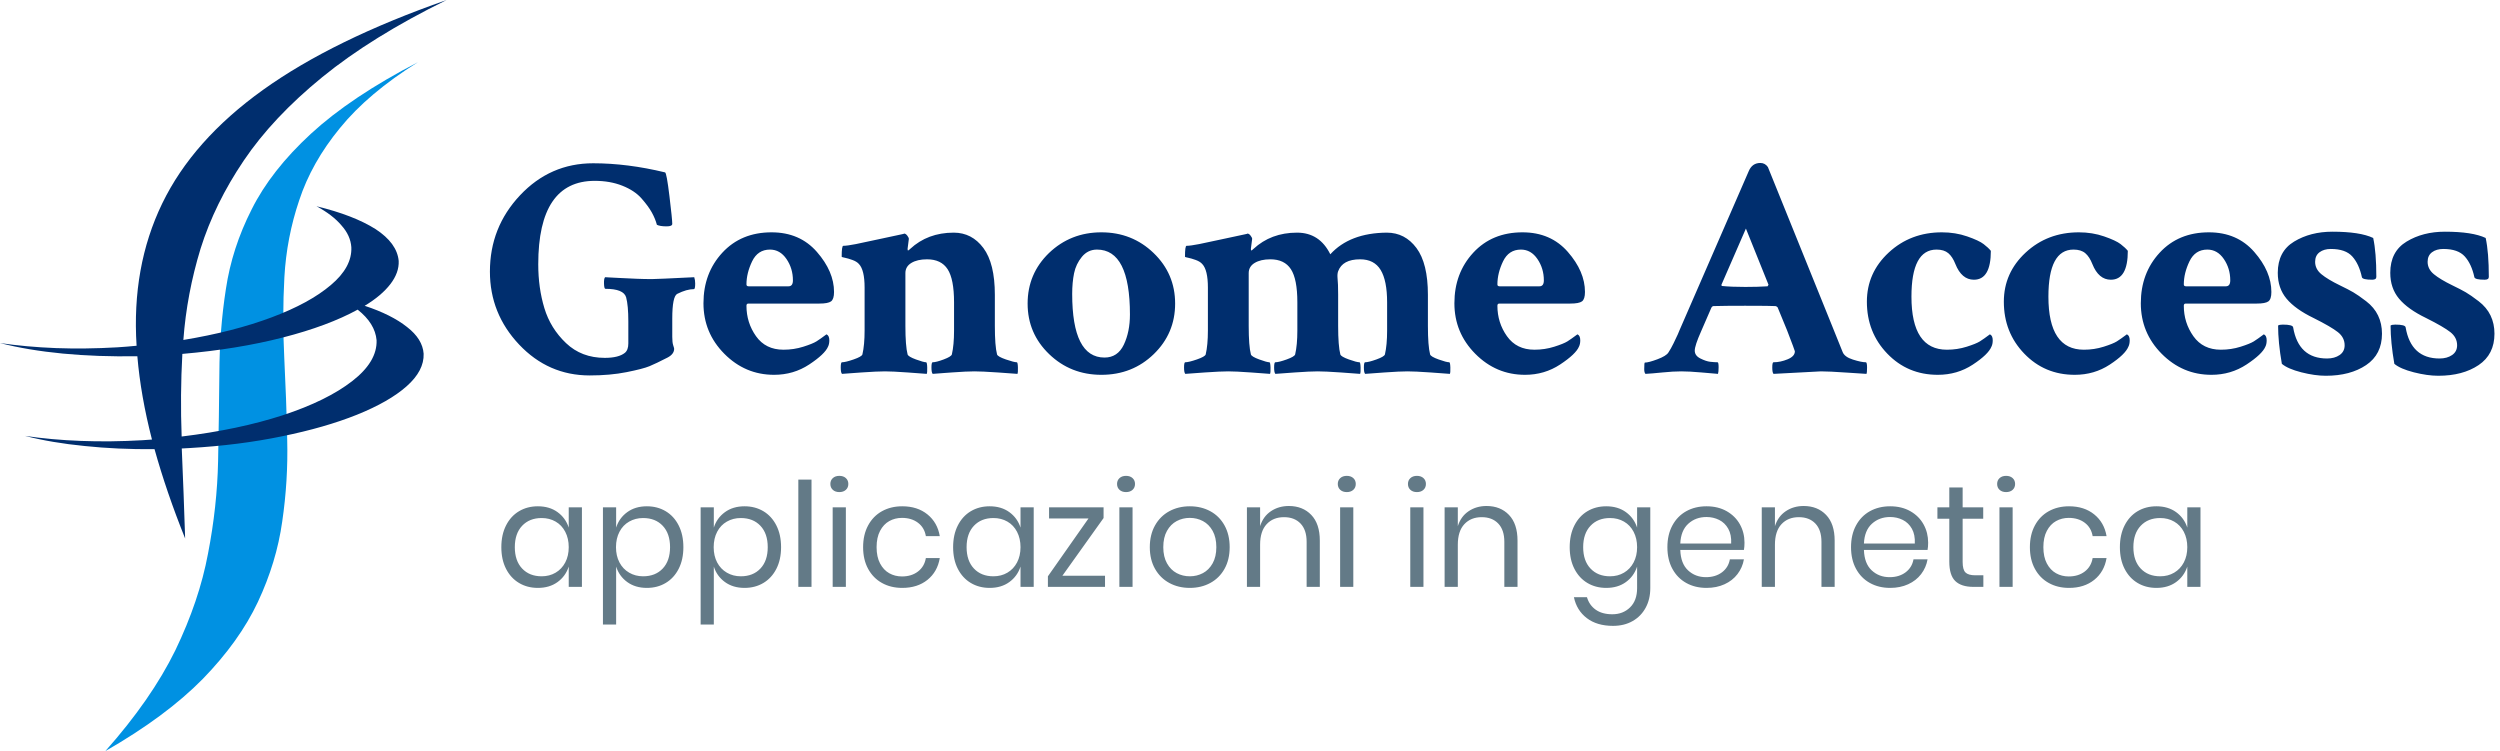
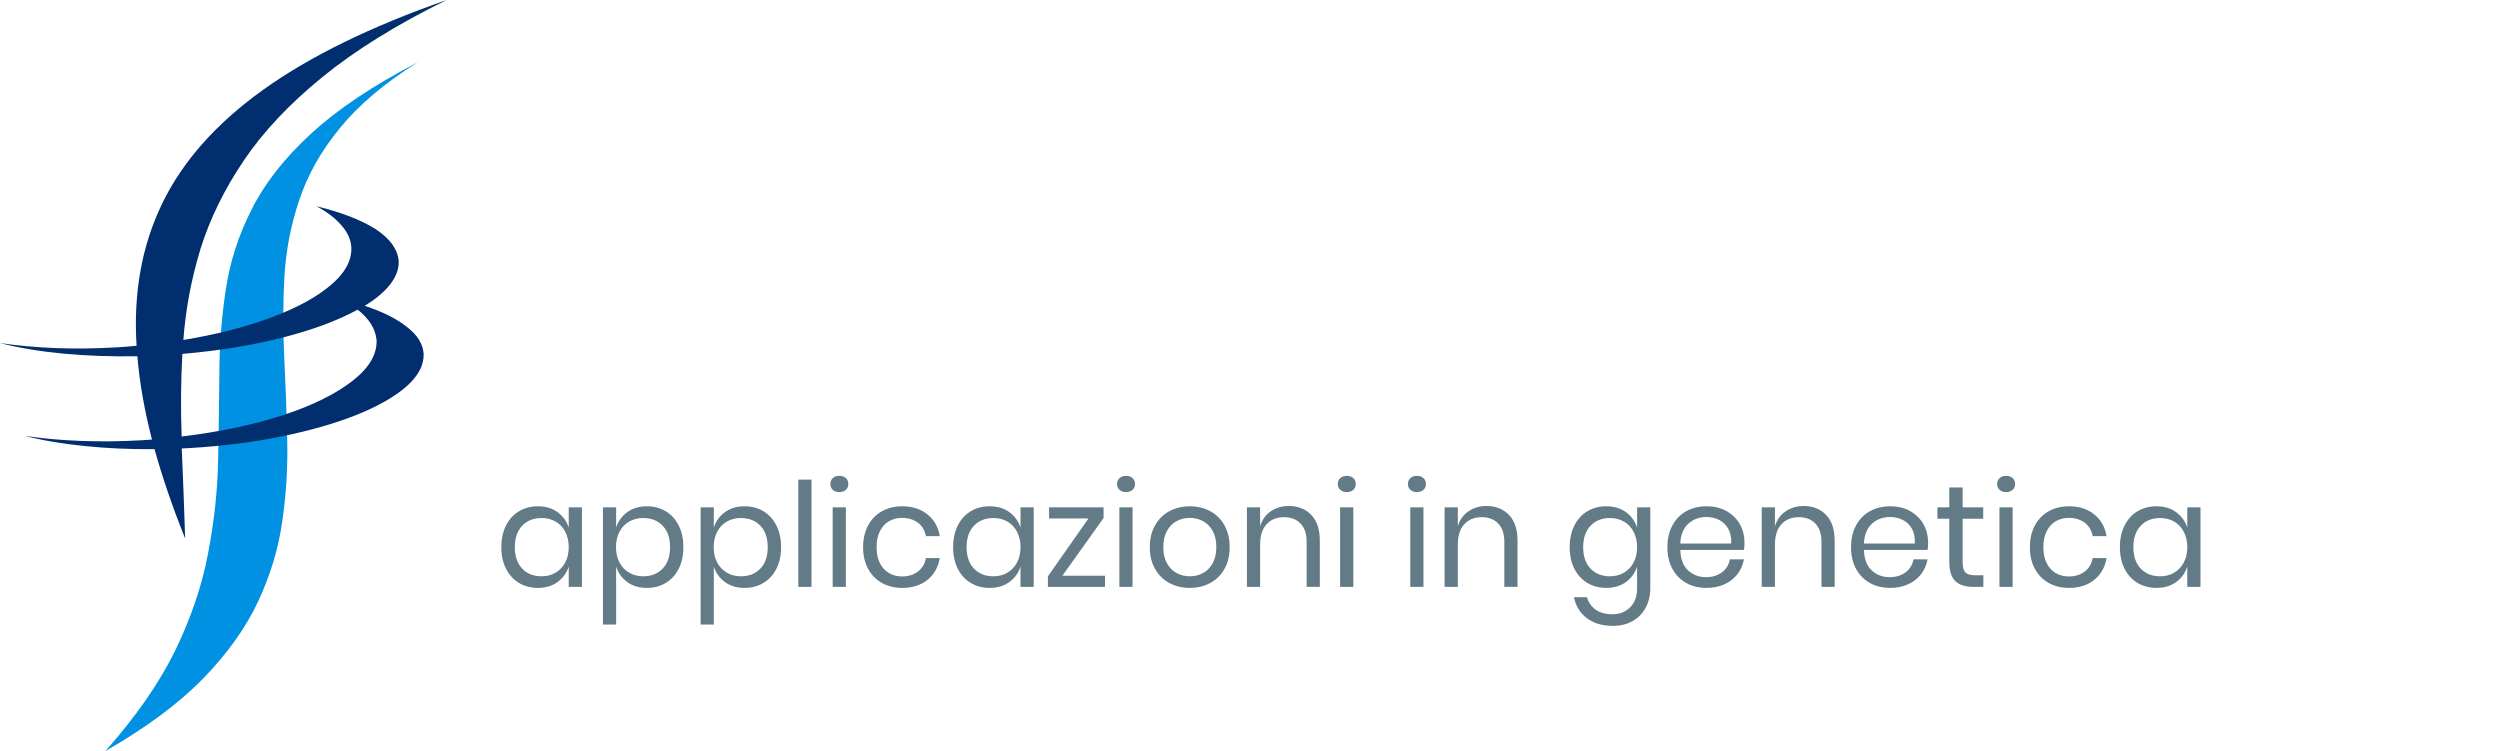
<svg xmlns="http://www.w3.org/2000/svg" width="233px" height="70px" viewBox="0 0 233 70" version="1.1">
  <title>logo-genome-access</title>
  <g id="Paziente" stroke="none" stroke-width="1" fill="none" fill-rule="evenodd">
    <g id="paziente-questionario" transform="translate(-49, -20)">
      <g id="logo-genome-access" transform="translate(49, 20)">
        <g id="Group-2" transform="translate(45.66, 15.188)">
-           <path d="M9.302,19.803 C10.57,19.803 11.715,19.701 12.739,19.496 C13.763,19.291 14.475,19.106 14.874,18.94 C15.274,18.775 15.835,18.507 16.556,18.136 C16.966,17.922 17.171,17.648 17.171,17.317 C17.171,17.278 17.141,17.171 17.083,16.995 C17.024,16.82 16.995,16.556 16.995,16.205 L16.995,16.205 L16.995,14.509 C16.995,13.124 17.151,12.354 17.463,12.198 C18.048,11.905 18.565,11.759 19.014,11.759 C19.092,11.759 19.131,11.584 19.131,11.233 C19.131,11.018 19.101,10.823 19.043,10.648 C16.703,10.765 15.386,10.823 15.094,10.823 C14.645,10.823 14.182,10.813 13.704,10.794 C13.227,10.774 12.7,10.75 12.125,10.721 C11.981,10.713 11.844,10.706 11.714,10.7 L11.346,10.681 C11.114,10.668 10.911,10.657 10.735,10.648 C10.657,10.726 10.623,10.925 10.633,11.247 C10.643,11.569 10.687,11.73 10.765,11.73 C11.896,11.73 12.539,11.993 12.695,12.52 C12.832,13.027 12.9,13.778 12.9,14.772 L12.9,14.772 L12.9,16.82 C12.9,17.229 12.793,17.522 12.578,17.697 C12.188,18.009 11.564,18.165 10.706,18.165 C9.263,18.165 8.059,17.707 7.094,16.79 C6.128,15.874 5.455,14.787 5.075,13.529 C4.695,12.271 4.505,10.911 4.505,9.448 C4.505,4.261 6.26,1.667 9.77,1.667 C10.726,1.667 11.584,1.818 12.344,2.121 C13.105,2.423 13.7,2.818 14.129,3.305 C14.558,3.793 14.879,4.232 15.094,4.622 C15.308,5.012 15.464,5.392 15.562,5.763 C15.757,5.86 16.059,5.909 16.469,5.909 C16.82,5.909 16.995,5.831 16.995,5.675 C16.995,5.402 16.907,4.539 16.732,3.086 C16.556,1.633 16.42,0.897 16.322,0.878 C13.982,0.312 11.749,0.029 9.624,0.029 C6.952,0.029 4.68,1.024 2.808,3.013 C0.936,5.002 -6.67713673e-14,7.371 -6.67713673e-14,10.121 C-6.67713673e-14,12.734 0.907,15.001 2.72,16.922 C4.534,18.843 6.728,19.803 9.302,19.803 Z M26.484,19.745 C27.694,19.745 28.786,19.423 29.761,18.78 C30.736,18.136 31.321,17.58 31.516,17.112 C31.594,16.956 31.633,16.761 31.633,16.527 C31.633,16.235 31.545,16.049 31.369,15.971 C30.979,16.264 30.667,16.483 30.433,16.63 C30.199,16.776 29.79,16.942 29.205,17.127 C28.62,17.312 28.006,17.405 27.362,17.405 C26.25,17.405 25.397,16.985 24.802,16.147 C24.208,15.308 23.91,14.363 23.91,13.309 C23.91,13.173 23.969,13.105 24.086,13.105 L24.086,13.105 L30.697,13.105 C31.243,13.105 31.608,13.036 31.794,12.9 C31.979,12.763 32.072,12.471 32.072,12.022 C32.072,10.755 31.54,9.512 30.477,8.293 C29.414,7.074 28.006,6.465 26.25,6.465 C24.359,6.465 22.828,7.098 21.658,8.366 C20.488,9.634 19.903,11.203 19.903,13.075 C19.903,14.909 20.551,16.478 21.848,17.785 C23.145,19.092 24.69,19.745 26.484,19.745 Z M27.83,11.496 L24.115,11.496 C23.979,11.496 23.91,11.437 23.91,11.32 C23.91,10.618 24.086,9.902 24.437,9.17 C24.788,8.439 25.344,8.073 26.104,8.073 C26.728,8.073 27.24,8.366 27.64,8.951 C28.04,9.536 28.24,10.199 28.24,10.94 C28.24,11.311 28.103,11.496 27.83,11.496 L27.83,11.496 Z M49.166,19.657 C49.205,19.579 49.22,19.379 49.21,19.057 C49.2,18.736 49.166,18.575 49.108,18.575 C48.932,18.575 48.591,18.487 48.084,18.312 C47.577,18.136 47.304,17.98 47.265,17.844 C47.128,17.317 47.06,16.43 47.06,15.182 L47.06,15.182 L47.06,12.286 C47.06,10.336 46.704,8.883 45.992,7.927 C45.281,6.972 44.359,6.494 43.228,6.494 C41.609,6.494 40.254,7.001 39.162,8.015 C39.065,8.112 38.996,8.161 38.957,8.161 C38.938,8.142 38.928,8.083 38.928,7.986 C38.928,7.927 38.967,7.625 39.045,7.079 C39.045,7.001 38.996,6.899 38.899,6.772 C38.801,6.645 38.704,6.582 38.606,6.582 L38.606,6.582 L38.548,6.611 C38.509,6.611 38.465,6.621 38.416,6.64 C38.367,6.66 38.324,6.669 38.285,6.669 C37.797,6.767 37.114,6.913 36.237,7.108 C35.359,7.303 34.648,7.454 34.102,7.562 C33.556,7.669 33.166,7.722 32.932,7.722 C32.834,7.722 32.785,8.064 32.785,8.746 C32.785,8.766 32.883,8.795 33.078,8.834 C33.273,8.873 33.507,8.941 33.78,9.039 C34.053,9.136 34.258,9.263 34.394,9.419 C34.745,9.79 34.921,10.521 34.921,11.613 L34.921,11.613 L34.921,15.62 C34.921,16.517 34.852,17.258 34.716,17.844 C34.677,17.98 34.404,18.136 33.897,18.312 C33.39,18.487 33.029,18.575 32.814,18.575 C32.736,18.575 32.697,18.736 32.697,19.057 C32.697,19.379 32.736,19.579 32.814,19.657 C33.029,19.638 33.634,19.594 34.628,19.525 C35.623,19.457 36.354,19.423 36.822,19.423 C37.27,19.423 37.973,19.457 38.928,19.525 C39.884,19.594 40.478,19.638 40.712,19.657 C40.751,19.579 40.766,19.379 40.756,19.057 C40.747,18.736 40.712,18.575 40.654,18.575 C40.498,18.575 40.181,18.487 39.703,18.312 C39.225,18.136 38.967,17.98 38.928,17.844 C38.792,17.317 38.723,16.43 38.723,15.182 L38.723,15.182 L38.723,10.267 C38.723,9.858 38.909,9.541 39.279,9.317 C39.65,9.092 40.137,8.98 40.742,8.98 C41.619,8.98 42.258,9.287 42.658,9.902 C43.057,10.516 43.257,11.545 43.257,12.988 L43.257,12.988 L43.257,15.62 C43.257,16.517 43.189,17.258 43.053,17.844 C43.014,17.98 42.76,18.136 42.292,18.312 C41.824,18.487 41.483,18.575 41.268,18.575 C41.19,18.575 41.151,18.736 41.151,19.057 C41.151,19.379 41.19,19.579 41.268,19.657 C41.429,19.644 41.758,19.619 42.256,19.582 L42.543,19.561 C42.696,19.55 42.861,19.538 43.038,19.525 C43.984,19.457 44.691,19.423 45.159,19.423 C45.607,19.423 46.334,19.457 47.338,19.525 C48.342,19.594 48.952,19.638 49.166,19.657 Z M56.988,19.745 C58.919,19.745 60.547,19.101 61.873,17.814 C63.199,16.527 63.862,14.957 63.862,13.105 C63.862,11.252 63.194,9.682 61.858,8.395 C60.523,7.108 58.899,6.465 56.988,6.465 C55.077,6.465 53.449,7.108 52.103,8.395 C50.777,9.682 50.114,11.252 50.114,13.105 C50.114,14.957 50.782,16.527 52.118,17.814 C53.453,19.101 55.077,19.745 56.988,19.745 Z M57.281,18.136 C55.272,18.136 54.268,16.157 54.268,12.198 C54.268,11.496 54.326,10.857 54.443,10.282 C54.56,9.707 54.804,9.195 55.174,8.746 C55.545,8.298 56.013,8.073 56.579,8.073 C58.626,8.073 59.65,10.092 59.65,14.129 C59.65,15.201 59.46,16.137 59.08,16.937 C58.699,17.736 58.1,18.136 57.281,18.136 Z M89.469,19.657 C89.508,19.579 89.523,19.379 89.513,19.057 C89.503,18.736 89.469,18.575 89.411,18.575 C89.235,18.575 88.904,18.487 88.416,18.312 C87.928,18.136 87.665,17.98 87.626,17.844 C87.49,17.317 87.421,16.43 87.421,15.182 L87.421,15.182 L87.421,12.286 C87.421,10.336 87.066,8.883 86.354,7.927 C85.642,6.972 84.721,6.494 83.59,6.494 C81.288,6.513 79.533,7.186 78.324,8.512 C77.661,7.167 76.628,6.494 75.224,6.494 C73.605,6.494 72.25,7.001 71.158,8.015 C71.06,8.112 70.992,8.161 70.953,8.161 C70.933,8.142 70.924,8.083 70.924,7.986 C70.924,7.927 70.963,7.625 71.041,7.079 C71.041,7.001 70.992,6.899 70.894,6.772 C70.797,6.645 70.699,6.582 70.602,6.582 L70.602,6.582 L70.543,6.611 C70.504,6.611 70.46,6.621 70.412,6.64 C70.363,6.66 70.319,6.669 70.28,6.669 C69.792,6.767 69.11,6.913 68.232,7.108 C67.355,7.303 66.643,7.454 66.097,7.562 C65.551,7.669 65.161,7.722 64.927,7.722 C64.829,7.722 64.781,8.064 64.781,8.746 C64.781,8.766 64.878,8.795 65.073,8.834 C65.268,8.873 65.502,8.941 65.775,9.039 C66.048,9.136 66.253,9.263 66.39,9.419 C66.741,9.79 66.916,10.521 66.916,11.613 L66.916,11.613 L66.916,15.62 C66.916,16.517 66.848,17.258 66.711,17.844 C66.672,17.98 66.399,18.136 65.892,18.312 C65.385,18.487 65.024,18.575 64.81,18.575 C64.732,18.575 64.693,18.736 64.693,19.057 C64.693,19.379 64.732,19.579 64.81,19.657 C65.024,19.638 65.629,19.594 66.624,19.525 C67.618,19.457 68.349,19.423 68.817,19.423 C69.266,19.423 69.968,19.457 70.924,19.525 C71.879,19.594 72.474,19.638 72.708,19.657 C72.747,19.579 72.762,19.379 72.752,19.057 C72.742,18.736 72.708,18.575 72.649,18.575 C72.493,18.575 72.176,18.487 71.699,18.312 C71.221,18.136 70.963,17.98 70.924,17.844 C70.787,17.317 70.719,16.43 70.719,15.182 L70.719,15.182 L70.719,10.267 C70.719,9.858 70.904,9.541 71.275,9.317 C71.645,9.092 72.133,8.98 72.737,8.98 C73.615,8.98 74.253,9.287 74.653,9.902 C75.053,10.516 75.253,11.545 75.253,12.988 L75.253,12.988 L75.253,15.62 C75.253,16.517 75.185,17.258 75.048,17.844 C75.009,17.98 74.746,18.136 74.258,18.312 C73.771,18.487 73.42,18.575 73.205,18.575 C73.127,18.575 73.088,18.736 73.088,19.057 C73.088,19.379 73.127,19.579 73.205,19.657 C73.439,19.638 74.039,19.594 75.004,19.525 C75.969,19.457 76.686,19.423 77.154,19.423 C77.603,19.423 78.319,19.457 79.304,19.525 C80.289,19.594 80.889,19.638 81.103,19.657 C81.142,19.579 81.157,19.379 81.147,19.057 C81.137,18.736 81.103,18.575 81.045,18.575 C80.869,18.575 80.538,18.487 80.05,18.312 C79.563,18.136 79.299,17.98 79.26,17.844 C79.124,17.317 79.055,16.43 79.055,15.182 L79.055,15.182 L79.055,12.286 C79.055,11.584 79.036,11.057 78.997,10.706 C78.977,10.453 78.997,10.248 79.055,10.092 C79.329,9.351 80.011,8.98 81.103,8.98 C81.981,8.98 82.619,9.312 83.019,9.975 C83.419,10.638 83.619,11.642 83.619,12.988 L83.619,12.988 L83.619,15.62 C83.619,16.517 83.551,17.258 83.414,17.844 C83.375,17.98 83.112,18.136 82.624,18.312 C82.137,18.487 81.786,18.575 81.571,18.575 C81.493,18.575 81.454,18.736 81.454,19.057 C81.454,19.379 81.493,19.579 81.571,19.657 C81.805,19.638 82.405,19.594 83.37,19.525 C84.335,19.457 85.052,19.423 85.52,19.423 C85.969,19.423 86.685,19.457 87.67,19.525 C88.655,19.594 89.255,19.638 89.469,19.657 Z M96.472,19.745 C97.681,19.745 98.773,19.423 99.748,18.78 C100.723,18.136 101.308,17.58 101.503,17.112 C101.581,16.956 101.62,16.761 101.62,16.527 C101.62,16.235 101.532,16.049 101.357,15.971 C100.967,16.264 100.655,16.483 100.421,16.63 C100.187,16.776 99.777,16.942 99.192,17.127 C98.607,17.312 97.993,17.405 97.349,17.405 C96.238,17.405 95.385,16.985 94.79,16.147 C94.195,15.308 93.898,14.363 93.898,13.309 C93.898,13.173 93.956,13.105 94.073,13.105 L94.073,13.105 L100.684,13.105 C101.23,13.105 101.596,13.036 101.781,12.9 C101.966,12.763 102.059,12.471 102.059,12.022 C102.059,10.755 101.528,9.512 100.465,8.293 C99.402,7.074 97.993,6.465 96.238,6.465 C94.346,6.465 92.815,7.098 91.645,8.366 C90.475,9.634 89.89,11.203 89.89,13.075 C89.89,14.909 90.539,16.478 91.836,17.785 C93.132,19.092 94.678,19.745 96.472,19.745 Z M97.818,11.496 L94.103,11.496 C93.966,11.496 93.898,11.437 93.898,11.32 C93.898,10.618 94.073,9.902 94.424,9.17 C94.775,8.439 95.331,8.073 96.092,8.073 C96.716,8.073 97.228,8.366 97.627,8.951 C98.027,9.536 98.227,10.199 98.227,10.94 C98.227,11.311 98.091,11.496 97.818,11.496 L97.818,11.496 Z M128.292,19.657 C128.331,19.599 128.35,19.404 128.35,19.072 C128.35,18.741 128.311,18.575 128.233,18.575 C127.96,18.575 127.561,18.492 127.034,18.326 C126.508,18.16 126.186,17.922 126.069,17.609 C125.796,16.907 125.474,16.108 125.103,15.211 L125.103,15.211 L119.107,0.38 C118.931,0.127 118.697,0 118.405,0 C117.898,0 117.537,0.254 117.323,0.761 L117.323,0.761 L110.858,15.62 L110.712,15.971 C110.614,16.186 110.482,16.464 110.317,16.805 C110.151,17.146 109.99,17.434 109.834,17.668 C109.698,17.883 109.356,18.092 108.81,18.297 C108.264,18.502 107.874,18.604 107.64,18.604 C107.601,18.604 107.582,18.809 107.582,19.218 C107.582,19.433 107.621,19.579 107.699,19.657 C108.069,19.638 108.596,19.594 109.278,19.525 C109.961,19.457 110.546,19.423 111.033,19.423 C111.521,19.423 112.15,19.457 112.92,19.525 C113.69,19.594 114.202,19.638 114.456,19.657 C114.495,19.54 114.514,19.335 114.514,19.043 C114.514,18.75 114.485,18.594 114.427,18.575 C114.232,18.575 114.002,18.56 113.739,18.531 C113.476,18.502 113.169,18.399 112.818,18.224 C112.467,18.048 112.291,17.805 112.291,17.492 C112.291,17.18 112.486,16.586 112.876,15.708 C113.52,14.226 113.842,13.485 113.842,13.485 C113.9,13.388 113.968,13.339 114.046,13.339 C114.729,13.319 115.714,13.309 117.001,13.309 L117.202,13.31 C118.586,13.31 119.455,13.32 119.809,13.339 C119.867,13.339 119.936,13.378 120.014,13.456 L120.014,13.456 L120.891,15.591 C121.379,16.859 121.622,17.512 121.622,17.551 C121.622,17.863 121.398,18.112 120.95,18.297 C120.501,18.482 120.062,18.575 119.633,18.575 C119.555,18.575 119.516,18.736 119.516,19.057 C119.516,19.379 119.555,19.579 119.633,19.657 C122.442,19.501 123.914,19.423 124.05,19.423 C124.557,19.423 125.372,19.462 126.493,19.54 C127.614,19.618 128.214,19.657 128.292,19.657 Z M117.001,11.554 C116.143,11.554 115.421,11.525 114.836,11.467 C114.797,11.467 114.778,11.428 114.778,11.35 L114.778,11.35 L117.059,6.114 L119.165,11.35 L119.078,11.496 C118.473,11.535 117.781,11.554 117.001,11.554 Z M134.944,19.745 C136.153,19.745 137.24,19.428 138.205,18.794 C139.171,18.16 139.751,17.6 139.946,17.112 C140.024,16.956 140.063,16.761 140.063,16.527 C140.063,16.235 139.975,16.049 139.799,15.971 C139.409,16.264 139.097,16.483 138.863,16.63 C138.629,16.776 138.22,16.942 137.635,17.127 C137.05,17.312 136.436,17.405 135.792,17.405 C133.588,17.405 132.487,15.757 132.487,12.461 C132.487,9.536 133.267,8.073 134.827,8.073 C135.295,8.073 135.66,8.186 135.924,8.41 C136.187,8.634 136.406,8.971 136.582,9.419 C136.972,10.394 137.547,10.882 138.308,10.882 C139.361,10.882 139.887,9.985 139.887,8.19 C139.731,7.995 139.507,7.786 139.214,7.562 C138.922,7.337 138.41,7.098 137.679,6.845 C136.947,6.591 136.163,6.465 135.324,6.465 C133.374,6.465 131.721,7.094 130.366,8.351 C129.01,9.609 128.333,11.135 128.333,12.929 C128.333,14.84 128.967,16.454 130.234,17.77 C131.502,19.087 133.072,19.745 134.944,19.745 Z M147.709,19.745 C148.918,19.745 150.005,19.428 150.971,18.794 C151.936,18.16 152.516,17.6 152.711,17.112 C152.789,16.956 152.828,16.761 152.828,16.527 C152.828,16.235 152.74,16.049 152.565,15.971 C152.175,16.264 151.863,16.483 151.629,16.63 C151.395,16.776 150.985,16.942 150.4,17.127 C149.815,17.312 149.201,17.405 148.557,17.405 C146.354,17.405 145.252,15.757 145.252,12.461 C145.252,9.536 146.032,8.073 147.592,8.073 C148.06,8.073 148.426,8.186 148.689,8.41 C148.952,8.634 149.172,8.971 149.347,9.419 C149.737,10.394 150.313,10.882 151.073,10.882 C152.126,10.882 152.653,9.985 152.653,8.19 C152.497,7.995 152.272,7.786 151.98,7.562 C151.687,7.337 151.175,7.098 150.444,6.845 C149.713,6.591 148.928,6.465 148.089,6.465 C146.139,6.465 144.487,7.094 143.131,8.351 C141.776,9.609 141.098,11.135 141.098,12.929 C141.098,14.84 141.732,16.454 143,17.77 C144.267,19.087 145.837,19.745 147.709,19.745 Z M160.445,19.745 C161.654,19.745 162.746,19.423 163.721,18.78 C164.697,18.136 165.282,17.58 165.477,17.112 C165.555,16.956 165.594,16.761 165.594,16.527 C165.594,16.235 165.506,16.049 165.33,15.971 C164.94,16.264 164.628,16.483 164.394,16.63 C164.16,16.776 163.751,16.942 163.166,17.127 C162.581,17.312 161.966,17.405 161.323,17.405 C160.211,17.405 159.358,16.985 158.763,16.147 C158.169,15.308 157.871,14.363 157.871,13.309 C157.871,13.173 157.93,13.105 158.047,13.105 L158.047,13.105 L164.658,13.105 C165.204,13.105 165.569,13.036 165.754,12.9 C165.94,12.763 166.032,12.471 166.032,12.022 C166.032,10.755 165.501,9.512 164.438,8.293 C163.375,7.074 161.966,6.465 160.211,6.465 C158.32,6.465 156.789,7.098 155.619,8.366 C154.449,9.634 153.864,11.203 153.864,13.075 C153.864,14.909 154.512,16.478 155.809,17.785 C157.106,19.092 158.651,19.745 160.445,19.745 Z M161.791,11.496 L158.076,11.496 C157.939,11.496 157.871,11.437 157.871,11.32 C157.871,10.618 158.047,9.902 158.398,9.17 C158.749,8.439 159.304,8.073 160.065,8.073 C160.689,8.073 161.201,8.366 161.601,8.951 C162,9.536 162.2,10.199 162.2,10.94 C162.2,11.311 162.064,11.496 161.791,11.496 L161.791,11.496 Z M171.105,19.833 C172.626,19.833 173.879,19.501 174.863,18.838 C175.848,18.175 176.341,17.2 176.341,15.913 C176.341,15.289 176.219,14.723 175.975,14.216 C175.731,13.709 175.361,13.266 174.863,12.885 C174.366,12.505 173.966,12.227 173.664,12.052 C173.362,11.876 172.947,11.662 172.421,11.408 C171.66,11.038 171.085,10.691 170.695,10.37 C170.305,10.048 170.11,9.663 170.11,9.214 C170.11,8.824 170.247,8.527 170.52,8.322 C170.793,8.117 171.144,8.015 171.573,8.015 C172.489,8.015 173.157,8.249 173.576,8.717 C173.996,9.185 174.293,9.829 174.469,10.648 C174.508,10.804 174.829,10.882 175.434,10.882 C175.687,10.882 175.814,10.794 175.814,10.618 C175.814,9.097 175.717,7.888 175.522,6.991 C174.703,6.601 173.435,6.406 171.719,6.406 C170.354,6.406 169.164,6.713 168.15,7.328 C167.136,7.942 166.629,8.912 166.629,10.238 C166.629,11.194 166.902,11.998 167.448,12.651 C167.994,13.305 168.833,13.904 169.964,14.45 C171.056,14.996 171.811,15.435 172.231,15.767 C172.65,16.098 172.86,16.508 172.86,16.995 C172.86,17.385 172.704,17.687 172.392,17.902 C172.08,18.117 171.69,18.224 171.222,18.224 C169.447,18.224 168.394,17.258 168.062,15.328 C168.043,15.152 167.721,15.065 167.097,15.065 C166.883,15.065 166.736,15.094 166.658,15.152 C166.658,16.186 166.775,17.375 167.009,18.721 C167.38,19.033 167.984,19.296 168.823,19.511 C169.661,19.725 170.422,19.833 171.105,19.833 Z M181.588,19.833 C183.109,19.833 184.362,19.501 185.347,18.838 C186.332,18.175 186.824,17.2 186.824,15.913 C186.824,15.289 186.703,14.723 186.459,14.216 C186.215,13.709 185.844,13.266 185.347,12.885 C184.85,12.505 184.45,12.227 184.148,12.052 C183.846,11.876 183.431,11.662 182.905,11.408 C182.144,11.038 181.569,10.691 181.179,10.37 C180.789,10.048 180.594,9.663 180.594,9.214 C180.594,8.824 180.73,8.527 181.003,8.322 C181.276,8.117 181.627,8.015 182.056,8.015 C182.973,8.015 183.641,8.249 184.06,8.717 C184.479,9.185 184.777,9.829 184.952,10.648 C184.991,10.804 185.313,10.882 185.918,10.882 C186.171,10.882 186.298,10.794 186.298,10.618 C186.298,9.097 186.2,7.888 186.005,6.991 C185.186,6.601 183.919,6.406 182.203,6.406 C180.838,6.406 179.648,6.713 178.634,7.328 C177.62,7.942 177.113,8.912 177.113,10.238 C177.113,11.194 177.386,11.998 177.932,12.651 C178.478,13.305 179.316,13.904 180.448,14.45 C181.54,14.996 182.295,15.435 182.715,15.767 C183.134,16.098 183.343,16.508 183.343,16.995 C183.343,17.385 183.187,17.687 182.875,17.902 C182.563,18.117 182.173,18.224 181.705,18.224 C179.931,18.224 178.878,17.258 178.546,15.328 C178.527,15.152 178.205,15.065 177.581,15.065 C177.366,15.065 177.22,15.094 177.142,15.152 C177.142,16.186 177.259,17.375 177.493,18.721 C177.864,19.033 178.468,19.296 179.307,19.511 C180.145,19.725 180.906,19.833 181.588,19.833 Z" id="GenomeAccess" fill="#002E6E" />
          <path d="M4.469,39.604 C5.189,39.604 5.799,39.424 6.299,39.063 C6.799,38.703 7.148,38.221 7.346,37.618 L7.346,37.618 L7.346,39.509 L8.575,39.509 L8.575,32.093 L7.346,32.093 L7.346,33.984 C7.148,33.381 6.799,32.899 6.299,32.539 C5.799,32.179 5.189,31.998 4.469,31.998 C3.811,31.998 3.226,32.152 2.713,32.458 C2.199,32.764 1.796,33.205 1.504,33.782 C1.211,34.358 1.065,35.033 1.065,35.808 C1.065,36.582 1.211,37.256 1.504,37.827 C1.796,38.399 2.199,38.838 2.713,39.144 C3.226,39.451 3.811,39.604 4.469,39.604 Z M4.82,38.523 C4.064,38.523 3.458,38.282 3.003,37.8 C2.548,37.319 2.321,36.654 2.321,35.808 C2.321,34.961 2.548,34.297 3.003,33.815 C3.458,33.334 4.064,33.093 4.82,33.093 C5.306,33.093 5.741,33.203 6.124,33.424 C6.506,33.644 6.806,33.962 7.022,34.376 C7.238,34.79 7.346,35.268 7.346,35.808 C7.346,36.348 7.238,36.823 7.022,37.233 C6.806,37.643 6.506,37.96 6.124,38.185 C5.741,38.411 5.306,38.523 4.82,38.523 Z M11.764,43.021 L11.764,37.618 C11.953,38.212 12.297,38.692 12.797,39.057 C13.297,39.421 13.907,39.604 14.627,39.604 C15.285,39.604 15.87,39.451 16.383,39.144 C16.897,38.838 17.3,38.399 17.592,37.827 C17.885,37.256 18.031,36.582 18.031,35.808 C18.031,35.033 17.885,34.358 17.592,33.782 C17.3,33.205 16.897,32.764 16.383,32.458 C15.87,32.152 15.285,31.998 14.627,31.998 C13.907,31.998 13.297,32.181 12.797,32.546 C12.297,32.91 11.953,33.39 11.764,33.984 L11.764,33.984 L11.764,32.093 L10.534,32.093 L10.534,43.021 L11.764,43.021 Z M14.276,38.523 C13.799,38.523 13.367,38.411 12.979,38.185 C12.592,37.96 12.29,37.643 12.074,37.233 C11.858,36.823 11.75,36.348 11.75,35.808 C11.75,35.268 11.858,34.79 12.074,34.376 C12.29,33.962 12.592,33.644 12.979,33.424 C13.367,33.203 13.799,33.093 14.276,33.093 C15.042,33.093 15.652,33.334 16.106,33.815 C16.561,34.297 16.789,34.961 16.789,35.808 C16.789,36.654 16.561,37.319 16.106,37.8 C15.652,38.282 15.042,38.523 14.276,38.523 Z M20.868,43.021 L20.868,37.618 C21.057,38.212 21.402,38.692 21.902,39.057 C22.401,39.421 23.012,39.604 23.732,39.604 C24.389,39.604 24.975,39.451 25.488,39.144 C26.001,38.838 26.404,38.399 26.697,37.827 C26.99,37.256 27.136,36.582 27.136,35.808 C27.136,35.033 26.99,34.358 26.697,33.782 C26.404,33.205 26.001,32.764 25.488,32.458 C24.975,32.152 24.389,31.998 23.732,31.998 C23.012,31.998 22.401,32.181 21.902,32.546 C21.402,32.91 21.057,33.39 20.868,33.984 L20.868,33.984 L20.868,32.093 L19.639,32.093 L19.639,43.021 L20.868,43.021 Z M23.381,38.523 C22.904,38.523 22.471,38.411 22.084,38.185 C21.697,37.96 21.395,37.643 21.179,37.233 C20.963,36.823 20.855,36.348 20.855,35.808 C20.855,35.268 20.963,34.79 21.179,34.376 C21.395,33.962 21.697,33.644 22.084,33.424 C22.471,33.203 22.904,33.093 23.381,33.093 C24.146,33.093 24.756,33.334 25.211,33.815 C25.666,34.297 25.893,34.961 25.893,35.808 C25.893,36.654 25.666,37.319 25.211,37.8 C24.756,38.282 24.146,38.523 23.381,38.523 Z M29.973,39.509 L29.973,29.513 L28.744,29.513 L28.744,39.509 L29.973,39.509 Z M32.567,30.675 C32.819,30.675 33.021,30.605 33.175,30.465 C33.328,30.326 33.404,30.143 33.404,29.918 C33.404,29.693 33.328,29.511 33.175,29.371 C33.021,29.231 32.819,29.162 32.567,29.162 C32.314,29.162 32.112,29.231 31.959,29.371 C31.806,29.511 31.729,29.693 31.729,29.918 C31.729,30.143 31.806,30.326 31.959,30.465 C32.112,30.605 32.314,30.675 32.567,30.675 Z M33.175,39.509 L33.175,32.093 L31.945,32.093 L31.945,39.509 L33.175,39.509 Z M38.429,39.604 C39.375,39.604 40.158,39.354 40.78,38.854 C41.401,38.354 41.784,37.677 41.928,36.821 L41.928,36.821 L40.631,36.821 C40.541,37.352 40.296,37.771 39.895,38.077 C39.494,38.384 38.997,38.537 38.402,38.537 C37.97,38.537 37.576,38.438 37.22,38.239 C36.865,38.041 36.579,37.737 36.363,37.328 C36.146,36.918 36.038,36.411 36.038,35.808 C36.038,35.205 36.146,34.698 36.363,34.288 C36.579,33.878 36.865,33.574 37.22,33.376 C37.576,33.178 37.97,33.079 38.402,33.079 C38.997,33.079 39.494,33.23 39.895,33.532 C40.296,33.833 40.541,34.25 40.631,34.781 L40.631,34.781 L41.928,34.781 C41.784,33.935 41.401,33.259 40.78,32.755 C40.158,32.251 39.375,31.998 38.429,31.998 C37.718,31.998 37.087,32.152 36.538,32.458 C35.989,32.764 35.559,33.205 35.248,33.782 C34.937,34.358 34.782,35.033 34.782,35.808 C34.782,36.582 34.937,37.256 35.248,37.827 C35.559,38.399 35.989,38.838 36.538,39.144 C37.087,39.451 37.718,39.604 38.429,39.604 Z M46.575,39.604 C47.295,39.604 47.906,39.424 48.405,39.063 C48.905,38.703 49.254,38.221 49.452,37.618 L49.452,37.618 L49.452,39.509 L50.682,39.509 L50.682,32.093 L49.452,32.093 L49.452,33.984 C49.254,33.381 48.905,32.899 48.405,32.539 C47.906,32.179 47.295,31.998 46.575,31.998 C45.918,31.998 45.332,32.152 44.819,32.458 C44.306,32.764 43.903,33.205 43.61,33.782 C43.317,34.358 43.171,35.033 43.171,35.808 C43.171,36.582 43.317,37.256 43.61,37.827 C43.903,38.399 44.306,38.838 44.819,39.144 C45.332,39.451 45.918,39.604 46.575,39.604 Z M46.926,38.523 C46.17,38.523 45.564,38.282 45.109,37.8 C44.655,37.319 44.427,36.654 44.427,35.808 C44.427,34.961 44.655,34.297 45.109,33.815 C45.564,33.334 46.17,33.093 46.926,33.093 C47.413,33.093 47.847,33.203 48.23,33.424 C48.613,33.644 48.912,33.962 49.128,34.376 C49.344,34.79 49.452,35.268 49.452,35.808 C49.452,36.348 49.344,36.823 49.128,37.233 C48.912,37.643 48.613,37.96 48.23,38.185 C47.847,38.411 47.413,38.523 46.926,38.523 Z M57.328,39.509 L57.328,38.469 L53.356,38.469 L57.193,33.093 L57.193,32.093 L52.113,32.093 L52.113,33.133 L55.788,33.133 L52.005,38.523 L52.005,39.509 L57.328,39.509 Z M59.286,30.675 C59.539,30.675 59.741,30.605 59.894,30.465 C60.047,30.326 60.124,30.143 60.124,29.918 C60.124,29.693 60.047,29.511 59.894,29.371 C59.741,29.231 59.539,29.162 59.286,29.162 C59.034,29.162 58.832,29.231 58.679,29.371 C58.526,29.511 58.449,29.693 58.449,29.918 C58.449,30.143 58.526,30.326 58.679,30.465 C58.832,30.605 59.034,30.675 59.286,30.675 Z M59.894,39.509 L59.894,32.093 L58.665,32.093 L58.665,39.509 L59.894,39.509 Z M65.23,39.604 C65.942,39.604 66.579,39.451 67.142,39.144 C67.705,38.838 68.146,38.399 68.466,37.827 C68.785,37.256 68.945,36.582 68.945,35.808 C68.945,35.033 68.785,34.358 68.466,33.782 C68.146,33.205 67.705,32.764 67.142,32.458 C66.579,32.152 65.942,31.998 65.23,31.998 C64.519,31.998 63.882,32.152 63.319,32.458 C62.756,32.764 62.312,33.205 61.988,33.782 C61.664,34.358 61.502,35.033 61.502,35.808 C61.502,36.582 61.664,37.256 61.988,37.827 C62.312,38.399 62.756,38.838 63.319,39.144 C63.882,39.451 64.519,39.604 65.23,39.604 Z M65.23,38.523 C64.789,38.523 64.381,38.424 64.008,38.226 C63.634,38.028 63.332,37.724 63.103,37.314 C62.873,36.904 62.758,36.402 62.758,35.808 C62.758,35.205 62.873,34.698 63.103,34.288 C63.332,33.878 63.634,33.574 64.008,33.376 C64.381,33.178 64.789,33.079 65.23,33.079 C65.672,33.079 66.079,33.178 66.453,33.376 C66.827,33.574 67.128,33.878 67.358,34.288 C67.587,34.698 67.702,35.205 67.702,35.808 C67.702,36.402 67.587,36.904 67.358,37.314 C67.128,37.724 66.827,38.028 66.453,38.226 C66.079,38.424 65.672,38.523 65.23,38.523 Z M71.782,39.509 L71.782,35.578 C71.782,34.741 71.985,34.104 72.39,33.667 C72.795,33.23 73.335,33.012 74.011,33.012 C74.659,33.012 75.173,33.21 75.551,33.606 C75.929,34.002 76.118,34.57 76.118,35.308 L76.118,35.308 L76.118,39.509 L77.347,39.509 L77.347,35.2 C77.347,34.155 77.082,33.356 76.55,32.802 C76.019,32.248 75.321,31.971 74.457,31.971 C73.826,31.971 73.27,32.134 72.788,32.458 C72.306,32.782 71.971,33.246 71.782,33.849 L71.782,33.849 L71.782,32.093 L70.553,32.093 L70.553,39.509 L71.782,39.509 Z M79.86,30.675 C80.112,30.675 80.315,30.605 80.468,30.465 C80.621,30.326 80.698,30.143 80.698,29.918 C80.698,29.693 80.621,29.511 80.468,29.371 C80.315,29.231 80.112,29.162 79.86,29.162 C79.608,29.162 79.405,29.231 79.252,29.371 C79.099,29.511 79.022,29.693 79.022,29.918 C79.022,30.143 79.099,30.326 79.252,30.465 C79.405,30.605 79.608,30.675 79.86,30.675 Z M80.468,39.509 L80.468,32.093 L79.239,32.093 L79.239,39.509 L80.468,39.509 Z M86.398,30.675 C86.65,30.675 86.853,30.605 87.006,30.465 C87.159,30.326 87.236,30.143 87.236,29.918 C87.236,29.693 87.159,29.511 87.006,29.371 C86.853,29.231 86.65,29.162 86.398,29.162 C86.146,29.162 85.943,29.231 85.79,29.371 C85.637,29.511 85.561,29.693 85.561,29.918 C85.561,30.143 85.637,30.326 85.79,30.465 C85.943,30.605 86.146,30.675 86.398,30.675 Z M87.006,39.509 L87.006,32.093 L85.777,32.093 L85.777,39.509 L87.006,39.509 Z M90.208,39.509 L90.208,35.578 C90.208,34.741 90.41,34.104 90.815,33.667 C91.221,33.23 91.761,33.012 92.436,33.012 C93.085,33.012 93.598,33.21 93.976,33.606 C94.355,34.002 94.544,34.57 94.544,35.308 L94.544,35.308 L94.544,39.509 L95.773,39.509 L95.773,35.2 C95.773,34.155 95.507,33.356 94.976,32.802 C94.445,32.248 93.747,31.971 92.882,31.971 C92.252,31.971 91.696,32.134 91.214,32.458 C90.732,32.782 90.397,33.246 90.208,33.849 L90.208,33.849 L90.208,32.093 L88.978,32.093 L88.978,39.509 L90.208,39.509 Z M104.675,43.143 C105.369,43.143 105.976,42.994 106.499,42.697 C107.021,42.4 107.426,41.986 107.715,41.454 C108.003,40.923 108.147,40.315 108.147,39.631 L108.147,39.631 L108.147,32.093 L106.918,32.093 L106.918,33.984 C106.719,33.381 106.37,32.899 105.871,32.539 C105.371,32.179 104.761,31.998 104.04,31.998 C103.383,31.998 102.797,32.152 102.284,32.458 C101.771,32.764 101.368,33.205 101.075,33.782 C100.782,34.358 100.636,35.033 100.636,35.808 C100.636,36.582 100.782,37.256 101.075,37.827 C101.368,38.399 101.771,38.838 102.284,39.144 C102.797,39.451 103.383,39.604 104.04,39.604 C104.761,39.604 105.371,39.424 105.871,39.063 C106.37,38.703 106.719,38.221 106.918,37.618 L106.918,37.618 L106.918,39.631 C106.918,40.396 106.699,40.993 106.262,41.421 C105.826,41.848 105.274,42.062 104.608,42.062 C103.977,42.062 103.462,41.92 103.061,41.637 C102.66,41.353 102.388,40.964 102.244,40.468 L102.244,40.468 L101.028,40.468 C101.199,41.288 101.6,41.939 102.23,42.42 C102.86,42.902 103.676,43.143 104.675,43.143 Z M104.391,38.523 C103.635,38.523 103.029,38.282 102.575,37.8 C102.12,37.319 101.892,36.654 101.892,35.808 C101.892,34.961 102.12,34.297 102.575,33.815 C103.029,33.334 103.635,33.093 104.391,33.093 C104.878,33.093 105.312,33.203 105.695,33.424 C106.078,33.644 106.377,33.962 106.593,34.376 C106.809,34.79 106.918,35.268 106.918,35.808 C106.918,36.348 106.809,36.823 106.593,37.233 C106.377,37.643 106.078,37.96 105.695,38.185 C105.312,38.411 104.878,38.523 104.391,38.523 Z M113.388,39.604 C114.01,39.604 114.568,39.491 115.063,39.266 C115.559,39.041 115.962,38.726 116.272,38.32 C116.583,37.915 116.783,37.456 116.873,36.943 L116.873,36.943 L115.563,36.943 C115.473,37.447 115.228,37.85 114.827,38.152 C114.426,38.453 113.928,38.604 113.334,38.604 C112.677,38.604 112.121,38.393 111.666,37.969 C111.211,37.546 110.97,36.911 110.943,36.065 L110.943,36.065 L116.873,36.065 C116.909,35.875 116.927,35.65 116.927,35.389 C116.927,34.768 116.786,34.2 116.502,33.687 C116.218,33.174 115.808,32.764 115.273,32.458 C114.737,32.152 114.109,31.998 113.388,31.998 C112.677,31.998 112.046,32.152 111.497,32.458 C110.948,32.764 110.518,33.205 110.207,33.782 C109.896,34.358 109.741,35.033 109.741,35.808 C109.741,36.582 109.896,37.256 110.207,37.827 C110.518,38.399 110.948,38.838 111.497,39.144 C112.046,39.451 112.677,39.604 113.388,39.604 Z M115.685,35.47 L110.943,35.47 C110.979,34.66 111.227,34.045 111.686,33.626 C112.145,33.207 112.713,32.998 113.388,32.998 C113.811,32.998 114.203,33.088 114.563,33.268 C114.924,33.448 115.207,33.723 115.414,34.092 C115.622,34.462 115.712,34.921 115.685,35.47 L115.685,35.47 Z M119.764,39.509 L119.764,35.578 C119.764,34.741 119.967,34.104 120.372,33.667 C120.777,33.23 121.318,33.012 121.993,33.012 C122.641,33.012 123.155,33.21 123.533,33.606 C123.911,34.002 124.1,34.57 124.1,35.308 L124.1,35.308 L124.1,39.509 L125.33,39.509 L125.33,35.2 C125.33,34.155 125.064,33.356 124.533,32.802 C124.001,32.248 123.303,31.971 122.439,31.971 C121.808,31.971 121.252,32.134 120.771,32.458 C120.289,32.782 119.953,33.246 119.764,33.849 L119.764,33.849 L119.764,32.093 L118.535,32.093 L118.535,39.509 L119.764,39.509 Z M130.503,39.604 C131.125,39.604 131.683,39.491 132.178,39.266 C132.674,39.041 133.077,38.726 133.388,38.32 C133.698,37.915 133.899,37.456 133.989,36.943 L133.989,36.943 L132.678,36.943 C132.588,37.447 132.343,37.85 131.942,38.152 C131.541,38.453 131.044,38.604 130.449,38.604 C129.792,38.604 129.236,38.393 128.781,37.969 C128.326,37.546 128.085,36.911 128.058,36.065 L128.058,36.065 L133.989,36.065 C134.025,35.875 134.043,35.65 134.043,35.389 C134.043,34.768 133.901,34.2 133.617,33.687 C133.333,33.174 132.924,32.764 132.388,32.458 C131.852,32.152 131.224,31.998 130.503,31.998 C129.792,31.998 129.162,32.152 128.612,32.458 C128.063,32.764 127.633,33.205 127.322,33.782 C127.011,34.358 126.856,35.033 126.856,35.808 C126.856,36.582 127.011,37.256 127.322,37.827 C127.633,38.399 128.063,38.838 128.612,39.144 C129.162,39.451 129.792,39.604 130.503,39.604 Z M132.8,35.47 L128.058,35.47 C128.094,34.66 128.342,34.045 128.801,33.626 C129.261,33.207 129.828,32.998 130.503,32.998 C130.927,32.998 131.318,33.088 131.679,33.268 C132.039,33.448 132.323,33.723 132.53,34.092 C132.737,34.462 132.827,34.921 132.8,35.47 L132.8,35.47 Z M139.189,39.509 L139.189,38.429 L138.433,38.429 C138.001,38.429 137.697,38.341 137.521,38.165 C137.346,37.99 137.258,37.663 137.258,37.186 L137.258,37.186 L137.258,33.16 L139.176,33.16 L139.176,32.093 L137.258,32.093 L137.258,30.242 L136.015,30.242 L136.015,32.093 L134.907,32.093 L134.907,33.16 L136.015,33.16 L136.015,37.159 C136.015,38.005 136.202,38.609 136.576,38.969 C136.949,39.329 137.514,39.509 138.271,39.509 L138.271,39.509 L139.189,39.509 Z M141.31,30.675 C141.562,30.675 141.765,30.605 141.918,30.465 C142.071,30.326 142.148,30.143 142.148,29.918 C142.148,29.693 142.071,29.511 141.918,29.371 C141.765,29.231 141.562,29.162 141.31,29.162 C141.058,29.162 140.855,29.231 140.702,29.371 C140.549,29.511 140.473,29.693 140.473,29.918 C140.473,30.143 140.549,30.326 140.702,30.465 C140.855,30.605 141.058,30.675 141.31,30.675 Z M141.918,39.509 L141.918,32.093 L140.689,32.093 L140.689,39.509 L141.918,39.509 Z M147.173,39.604 C148.119,39.604 148.902,39.354 149.523,38.854 C150.145,38.354 150.528,37.677 150.672,36.821 L150.672,36.821 L149.375,36.821 C149.285,37.352 149.039,37.771 148.639,38.077 C148.238,38.384 147.74,38.537 147.146,38.537 C146.714,38.537 146.32,38.438 145.964,38.239 C145.608,38.041 145.322,37.737 145.106,37.328 C144.89,36.918 144.782,36.411 144.782,35.808 C144.782,35.205 144.89,34.698 145.106,34.288 C145.322,33.878 145.608,33.574 145.964,33.376 C146.32,33.178 146.714,33.079 147.146,33.079 C147.74,33.079 148.238,33.23 148.639,33.532 C149.039,33.833 149.285,34.25 149.375,34.781 L149.375,34.781 L150.672,34.781 C150.528,33.935 150.145,33.259 149.523,32.755 C148.902,32.251 148.119,31.998 147.173,31.998 C146.462,31.998 145.831,32.152 145.282,32.458 C144.732,32.764 144.302,33.205 143.992,33.782 C143.681,34.358 143.526,35.033 143.526,35.808 C143.526,36.582 143.681,37.256 143.992,37.827 C144.302,38.399 144.732,38.838 145.282,39.144 C145.831,39.451 146.462,39.604 147.173,39.604 Z M155.319,39.604 C156.039,39.604 156.649,39.424 157.149,39.063 C157.649,38.703 157.998,38.221 158.196,37.618 L158.196,37.618 L158.196,39.509 L159.425,39.509 L159.425,32.093 L158.196,32.093 L158.196,33.984 C157.998,33.381 157.649,32.899 157.149,32.539 C156.649,32.179 156.039,31.998 155.319,31.998 C154.661,31.998 154.076,32.152 153.562,32.458 C153.049,32.764 152.646,33.205 152.353,33.782 C152.061,34.358 151.914,35.033 151.914,35.808 C151.914,36.582 152.061,37.256 152.353,37.827 C152.646,38.399 153.049,38.838 153.562,39.144 C154.076,39.451 154.661,39.604 155.319,39.604 Z M155.67,38.523 C154.913,38.523 154.308,38.282 153.853,37.8 C153.398,37.319 153.171,36.654 153.171,35.808 C153.171,34.961 153.398,34.297 153.853,33.815 C154.308,33.334 154.913,33.093 155.67,33.093 C156.156,33.093 156.591,33.203 156.973,33.424 C157.356,33.644 157.656,33.962 157.872,34.376 C158.088,34.79 158.196,35.268 158.196,35.808 C158.196,36.348 158.088,36.823 157.872,37.233 C157.656,37.643 157.356,37.96 156.973,38.185 C156.591,38.411 156.156,38.523 155.67,38.523 Z" id="applicazioniingenetica" fill="#637A87" />
        </g>
        <g id="Group" transform="translate(0, -0)">
          <path d="M28.979,12.465 C26.503,14.747 24.661,17.097 23.454,19.516 L23.454,19.516 C22.227,21.93 21.429,24.405 21.053,26.939 L21.053,26.939 C20.656,29.49 20.454,32.104 20.445,34.783 L20.445,34.783 C20.423,37.44 20.383,40.173 20.326,42.981 L20.326,42.981 C20.268,45.788 19.956,48.659 19.389,51.587 L19.389,51.587 C18.842,54.522 17.827,57.525 16.345,60.602 L16.345,60.602 C14.849,63.653 12.675,66.786 9.82,70 L9.82,70 C13.588,67.842 16.616,65.599 18.902,63.273 L18.902,63.273 C21.17,60.942 22.882,58.551 24.036,56.1 L24.036,56.1 C25.194,53.63 25.95,51.133 26.302,48.615 L26.302,48.615 C26.675,46.08 26.831,43.534 26.768,40.98 L26.768,40.98 C26.713,38.403 26.619,35.85 26.493,33.318 L26.493,33.318 C26.366,30.788 26.37,28.296 26.504,25.845 L26.504,25.845 C26.642,23.376 27.102,20.983 27.887,18.665 L27.887,18.665 C28.656,16.324 29.921,14.078 31.686,11.93 L31.686,11.93 C33.432,9.778 35.853,7.733 38.949,5.796 L38.949,5.796 C34.779,7.961 31.455,10.185 28.979,12.465 L28.979,12.465 Z" id="Clip-2" fill="#0091E2" />
          <path d="M24.502,8.384 C20.148,11.508 17.02,15.036 15.114,18.973 L15.114,18.973 C13.211,22.91 12.418,27.327 12.73,32.224 L12.73,32.224 C12.135,32.284 11.533,32.333 10.923,32.371 L10.923,32.371 C8.936,32.486 7.028,32.509 5.203,32.442 L5.203,32.442 C3.36,32.368 1.625,32.213 6.67713673e-14,31.973 L6.67713673e-14,31.973 C1.736,32.419 3.691,32.746 5.863,32.955 L5.863,32.955 C8.018,33.16 10.33,33.242 12.801,33.202 L12.801,33.202 C13.006,35.652 13.462,38.24 14.163,40.966 L14.163,40.966 C13.88,40.98 13.584,41.001 13.278,41.028 L13.278,41.028 C11.29,41.144 9.374,41.164 7.528,41.093 L7.528,41.093 C5.703,41.024 3.969,40.868 2.326,40.624 L2.326,40.624 C3.986,41.052 5.843,41.368 7.897,41.569 L7.897,41.569 C9.929,41.784 12.097,41.882 14.402,41.862 L14.402,41.862 C15.142,44.519 16.092,47.294 17.255,50.186 L17.255,50.186 C17.168,47.405 17.061,44.608 16.941,41.798 L16.941,41.798 C17.182,41.793 17.424,41.78 17.671,41.758 L17.671,41.758 C20.754,41.58 23.632,41.213 26.304,40.659 L26.304,40.659 C28.952,40.119 31.27,39.453 33.259,38.656 L33.259,38.656 C35.268,37.847 36.818,36.96 37.906,35.993 L37.906,35.993 C38.992,35.028 39.519,34.021 39.483,32.971 L39.483,32.971 C39.419,32.055 38.903,31.225 37.936,30.477 L37.936,30.477 C36.976,29.712 35.66,29.052 33.988,28.501 L33.988,28.501 C35.037,27.867 35.835,27.193 36.383,26.479 L36.383,26.479 C36.929,25.768 37.19,25.048 37.158,24.321 L37.158,24.321 C37.058,23.216 36.338,22.226 35.002,21.352 L35.002,21.352 C33.643,20.494 31.807,19.782 29.497,19.223 L29.497,19.223 C30.493,19.756 31.264,20.347 31.813,20.996 L31.813,20.996 C32.385,21.631 32.696,22.313 32.745,23.044 L32.745,23.044 C32.796,24.278 32.16,25.45 30.84,26.562 L30.84,26.562 C29.514,27.691 27.667,28.7 25.297,29.585 L25.297,29.585 C22.927,30.472 20.192,31.171 17.089,31.684 L17.089,31.684 C17.301,28.814 17.837,25.976 18.693,23.175 L18.693,23.175 C19.57,20.378 20.913,17.64 22.72,14.963 L22.72,14.963 C24.528,12.283 26.967,9.693 30.035,7.189 L30.035,7.189 C33.105,4.687 36.969,2.29 41.627,0 L41.627,0 C34.566,2.468 28.857,5.262 24.502,8.384 L24.502,8.384 Z M16.995,32.984 C20.428,32.687 23.549,32.178 26.36,31.455 L26.36,31.455 C29.17,30.734 31.496,29.867 33.334,28.858 L33.334,28.858 C34.414,29.712 35.002,30.659 35.097,31.702 L35.097,31.702 C35.146,33.036 34.388,34.308 32.823,35.522 L32.823,35.522 C31.255,36.737 29.107,37.794 26.375,38.694 L26.375,38.694 C23.623,39.59 20.474,40.255 16.93,40.684 L16.93,40.684 C16.833,38.118 16.853,35.553 16.995,32.984 L16.995,32.984 Z" id="Clip-5" fill="#002E6E" />
        </g>
      </g>
    </g>
  </g>
</svg>